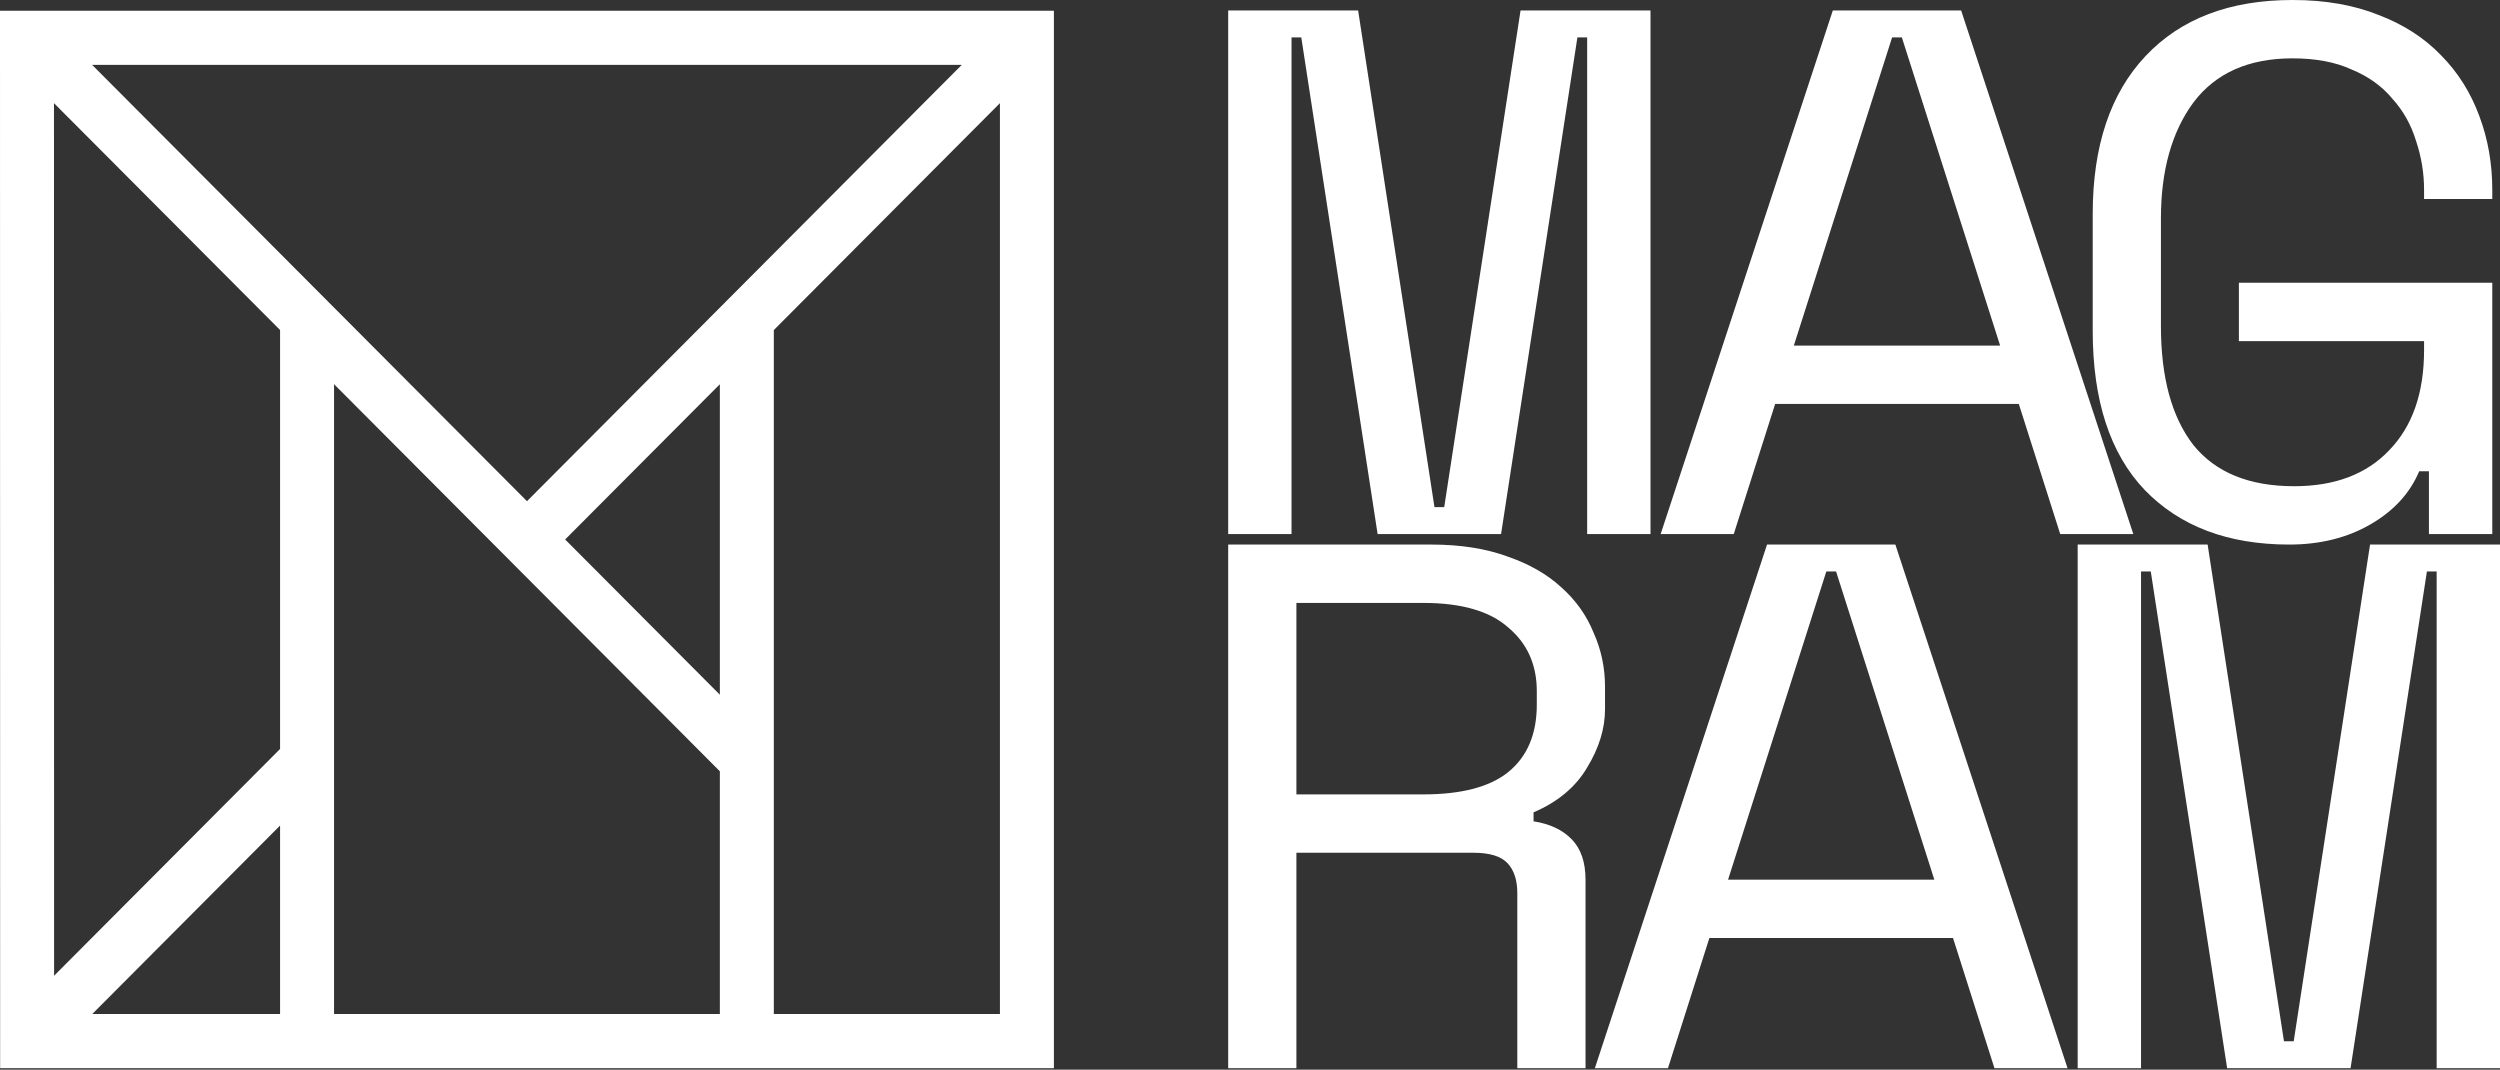
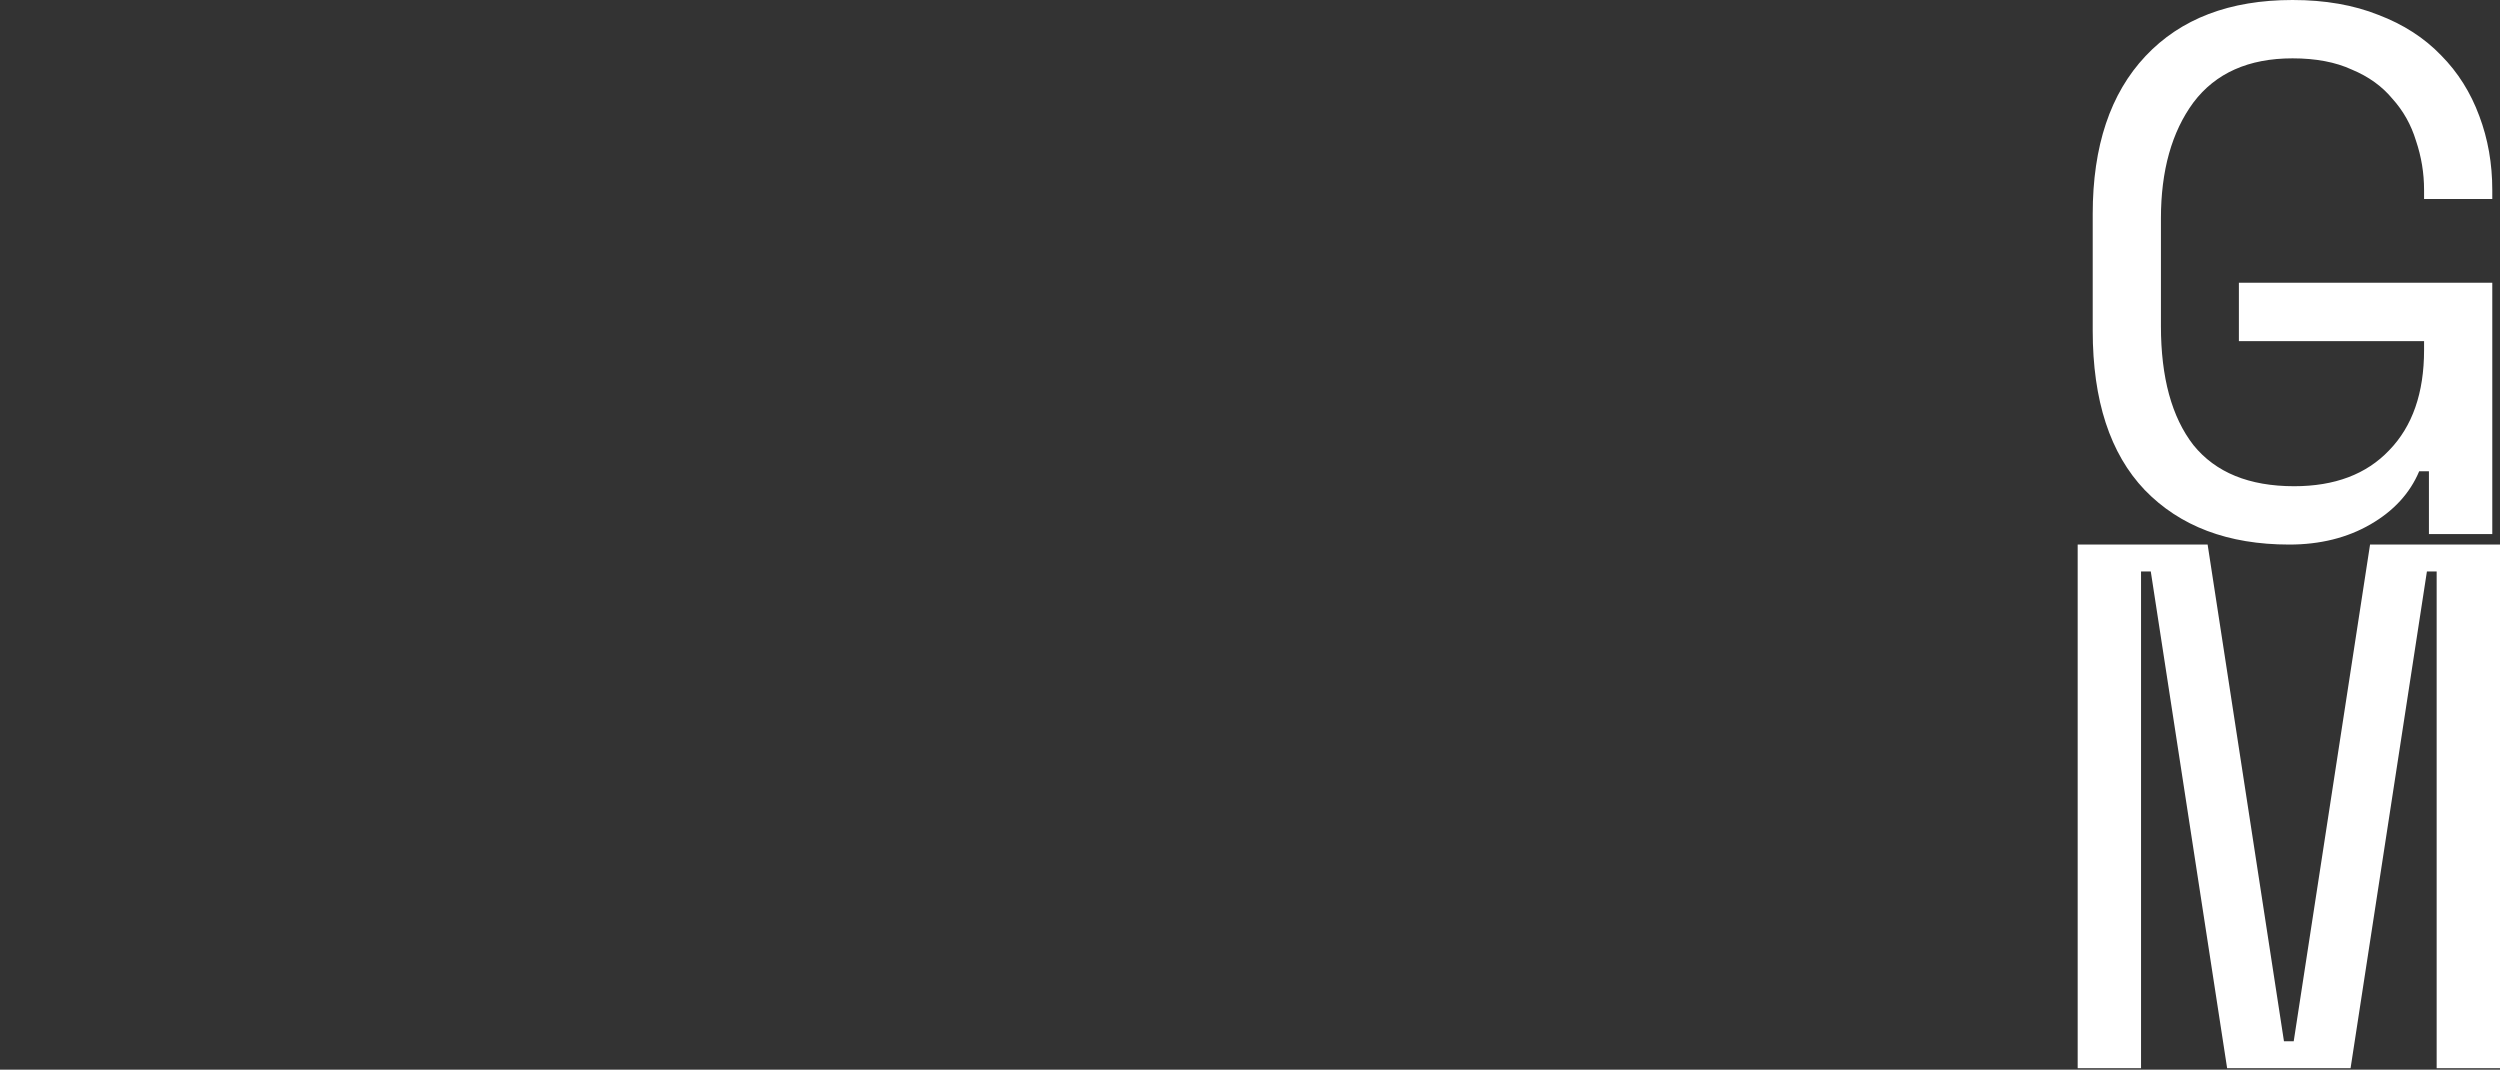
<svg xmlns="http://www.w3.org/2000/svg" width="1400" height="599" viewBox="0 0 1400 599" fill="none">
  <rect x="0" y="0" width="1400" height="599" fill="#333333" stroke="none" />
-   <path d="M433.339 184.835V567.858H559.959V57.768L433.339 184.835ZM187.062 567.858H403.119V431.927L187.062 215.137V567.858ZM51.661 567.858H156.842V462.306L51.661 567.858ZM30.29 546.418L156.842 419.42V184.814L30.226 57.77L30.29 546.418ZM316.477 302.109L403.119 389.045V215.162L316.477 302.109ZM295.107 280.667L538.594 36.324H51.592L295.107 280.667ZM590.18 598.181H0.076L0 6.001H590.18V598.181Z" fill="white" />
-   <path d="M687.783 5.865H760.551L803.302 284.011H808.76L851.511 5.865H924.279V299.092H888.804V20.945H883.347L840.596 299.092H771.466L728.715 20.945H723.257V299.092H687.783V5.865Z" fill="white" />
-   <path d="M1130.53 226.204H994.091L970.896 299.092H929.964L1026.38 5.865H1098.24L1194.66 299.092H1153.73L1130.53 226.204ZM1059.58 20.945L1004.55 193.53H1120.07L1065.04 20.945H1059.58Z" fill="white" />
  <path d="M1253.78 158.342H1395.68V299.091H1360.2V263.904H1354.75C1349.59 276.192 1340.5 286.105 1327.46 293.645C1314.42 301.186 1299.26 304.956 1281.98 304.956C1247.72 304.956 1220.73 294.762 1201.03 274.376C1181.62 253.99 1171.92 224.248 1171.92 185.152V119.804C1171.92 81.824 1181.77 52.362 1201.48 31.417C1221.19 10.472 1248.63 0 1283.8 0C1301.99 0 1318.06 2.793 1332.01 8.378C1345.95 13.684 1357.63 21.224 1367.03 30.998C1376.43 40.493 1383.55 51.803 1388.4 64.929C1393.25 77.775 1395.68 91.598 1395.68 106.399V111.426H1357.48V106.399C1357.48 96.904 1355.96 87.689 1352.93 78.752C1350.2 69.816 1345.8 61.996 1339.74 55.294C1333.98 48.313 1326.4 42.867 1317 38.957C1307.9 34.768 1296.84 32.674 1283.8 32.674C1259.24 32.674 1240.74 40.912 1228.31 57.389C1216.18 73.865 1210.12 95.508 1210.12 122.317V182.638C1210.12 211.402 1216.18 233.604 1228.31 249.243C1240.74 264.602 1259.54 272.282 1284.71 272.282C1307.45 272.282 1325.19 265.579 1337.92 252.175C1350.96 238.77 1357.48 220.06 1357.48 196.043V191.016H1253.78V158.342Z" fill="white" />
-   <path d="M887.895 598.182H849.692V500.161C849.692 492.9 847.873 487.315 844.234 483.405C840.596 479.495 834.229 477.54 825.133 477.54H725.986V598.182H687.783V304.956H801.483C817.856 304.956 832.106 307.19 844.234 311.658C856.362 315.847 866.368 321.572 874.251 328.833C882.437 336.093 888.501 344.611 892.443 354.385C896.688 363.88 898.81 373.934 898.81 384.546V397.112C898.81 408.004 895.475 418.895 888.805 429.786C882.437 440.678 872.432 449.055 858.788 454.92V459.947C867.884 461.343 875.009 464.694 880.163 470C885.318 475.306 887.895 482.846 887.895 492.621V598.182ZM725.986 444.866H796.935C818.462 444.866 834.38 440.678 844.689 432.3C855.301 423.643 860.607 411.076 860.607 394.599V387.059C860.607 372.258 855.301 360.389 844.689 351.453C834.38 342.237 818.462 337.629 796.935 337.629H725.986V444.866Z" fill="white" />
-   <path d="M1093.69 525.294H957.252L934.058 598.182H893.126L989.543 304.956H1061.4L1157.82 598.182H1116.89L1093.69 525.294ZM1022.74 320.036L967.713 492.621H1083.23L1028.2 320.036H1022.74Z" fill="white" />
  <path d="M1163.5 304.956H1236.27L1279.02 583.102H1284.48L1327.23 304.956H1400V598.182H1364.53V320.036H1359.07L1316.32 598.182H1247.19L1204.44 320.036H1198.98V598.182H1163.5V304.956Z" fill="white" />
</svg>